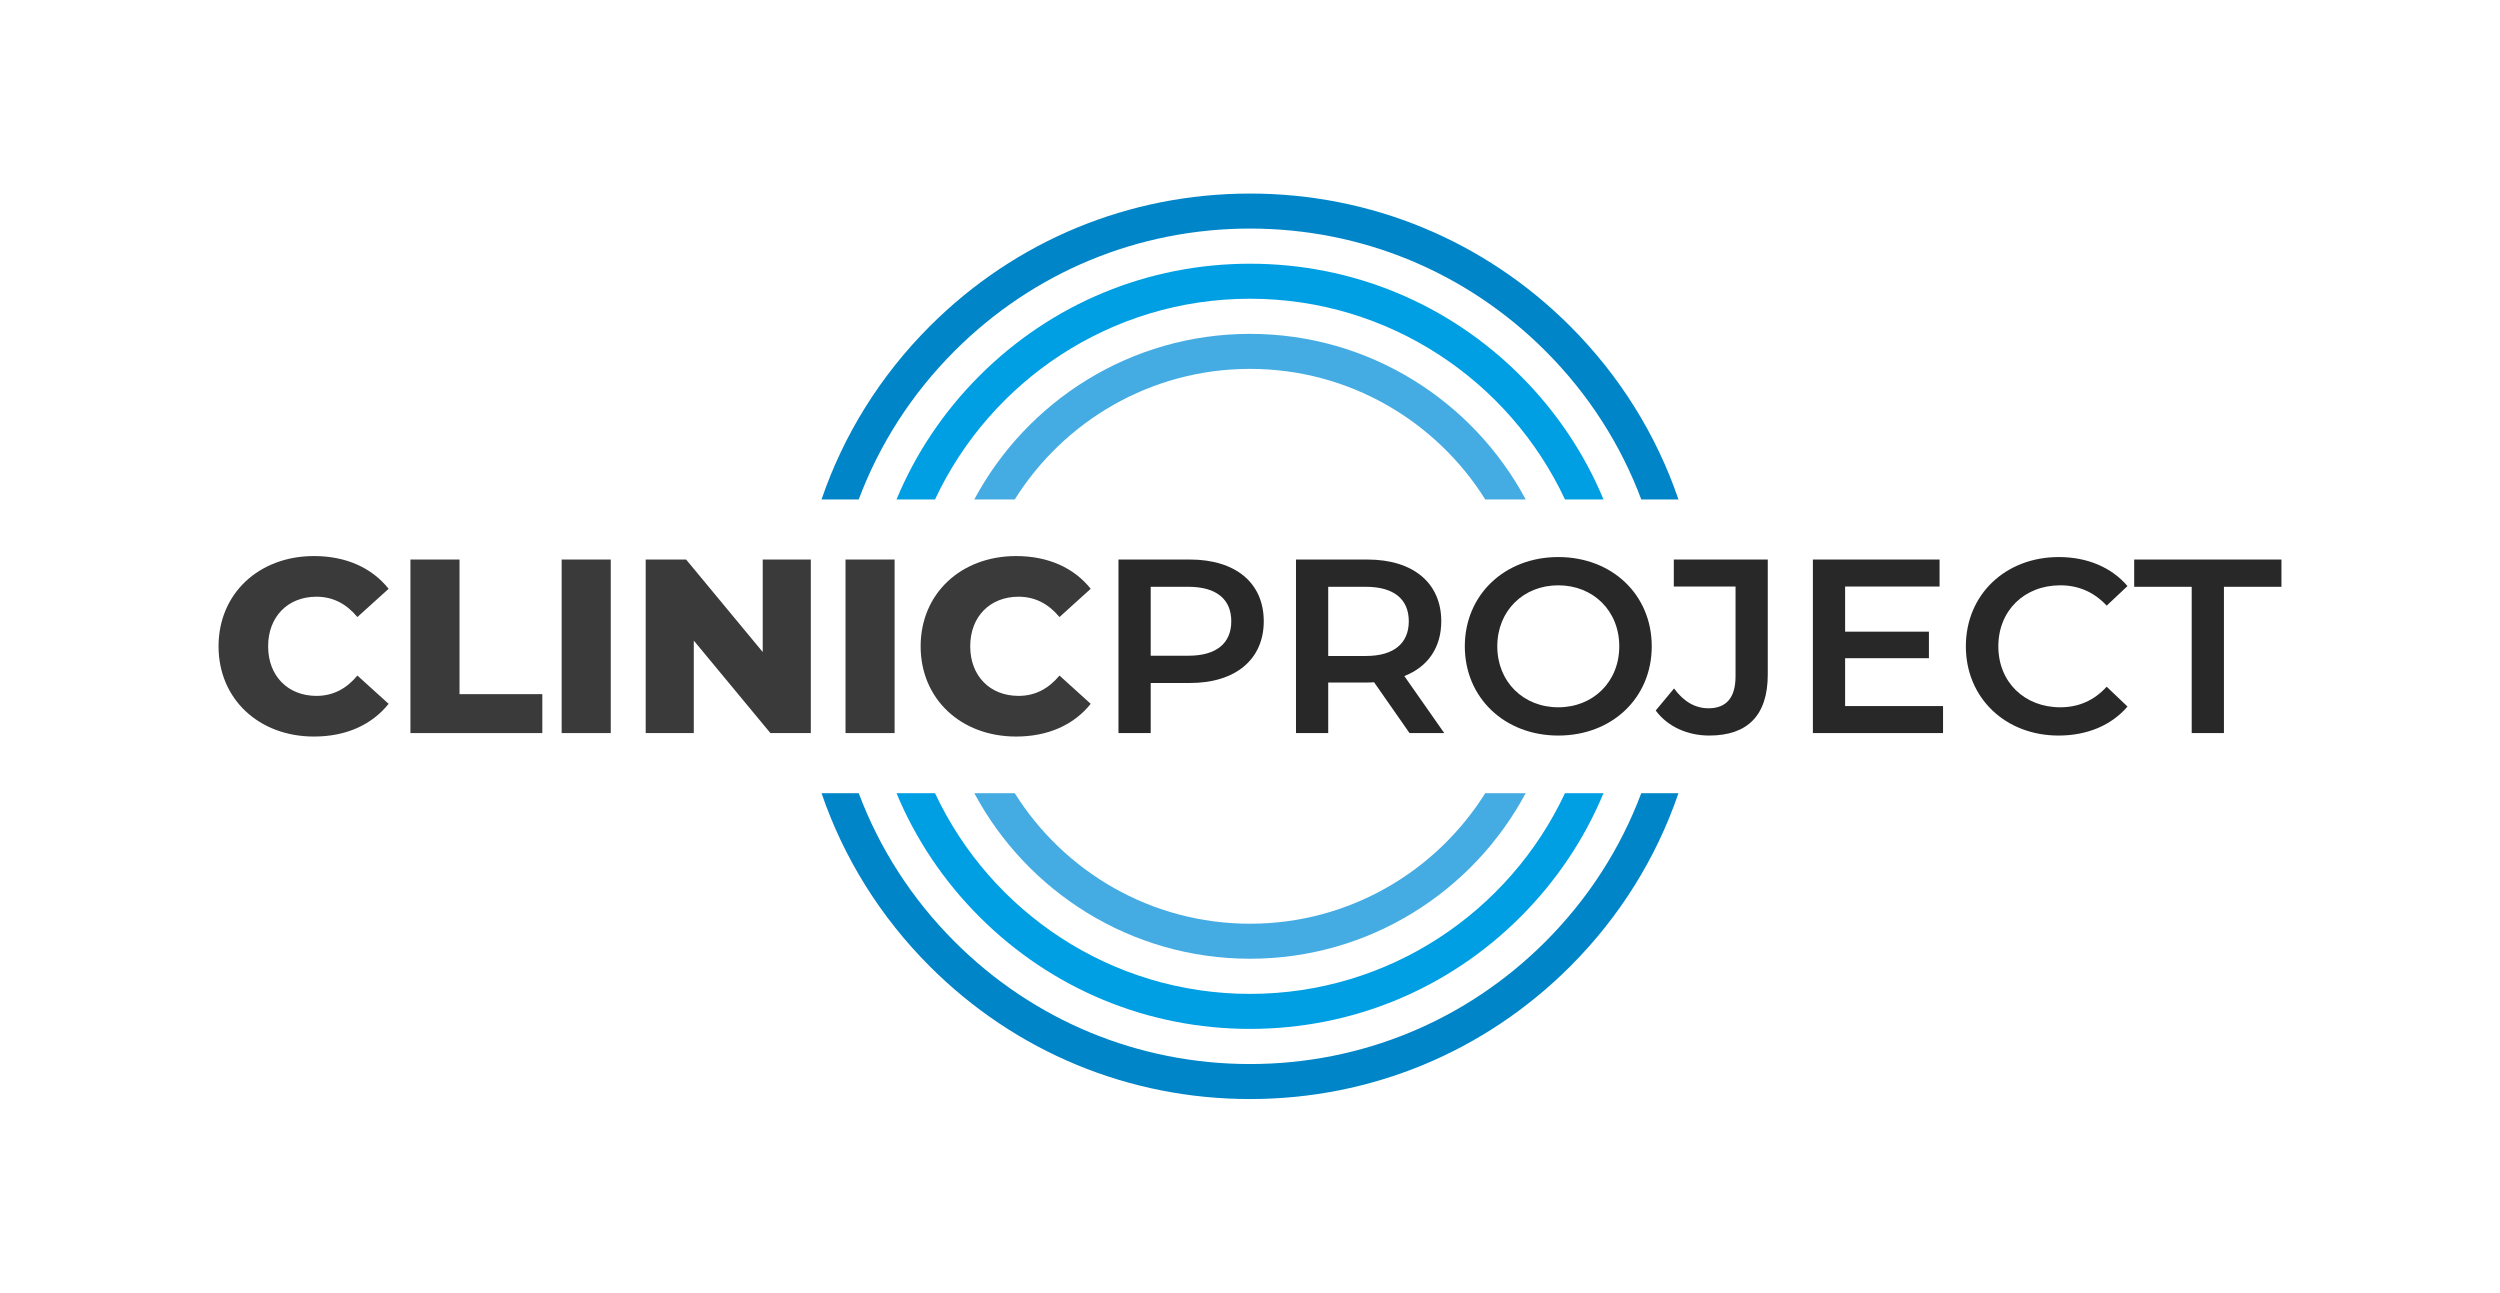
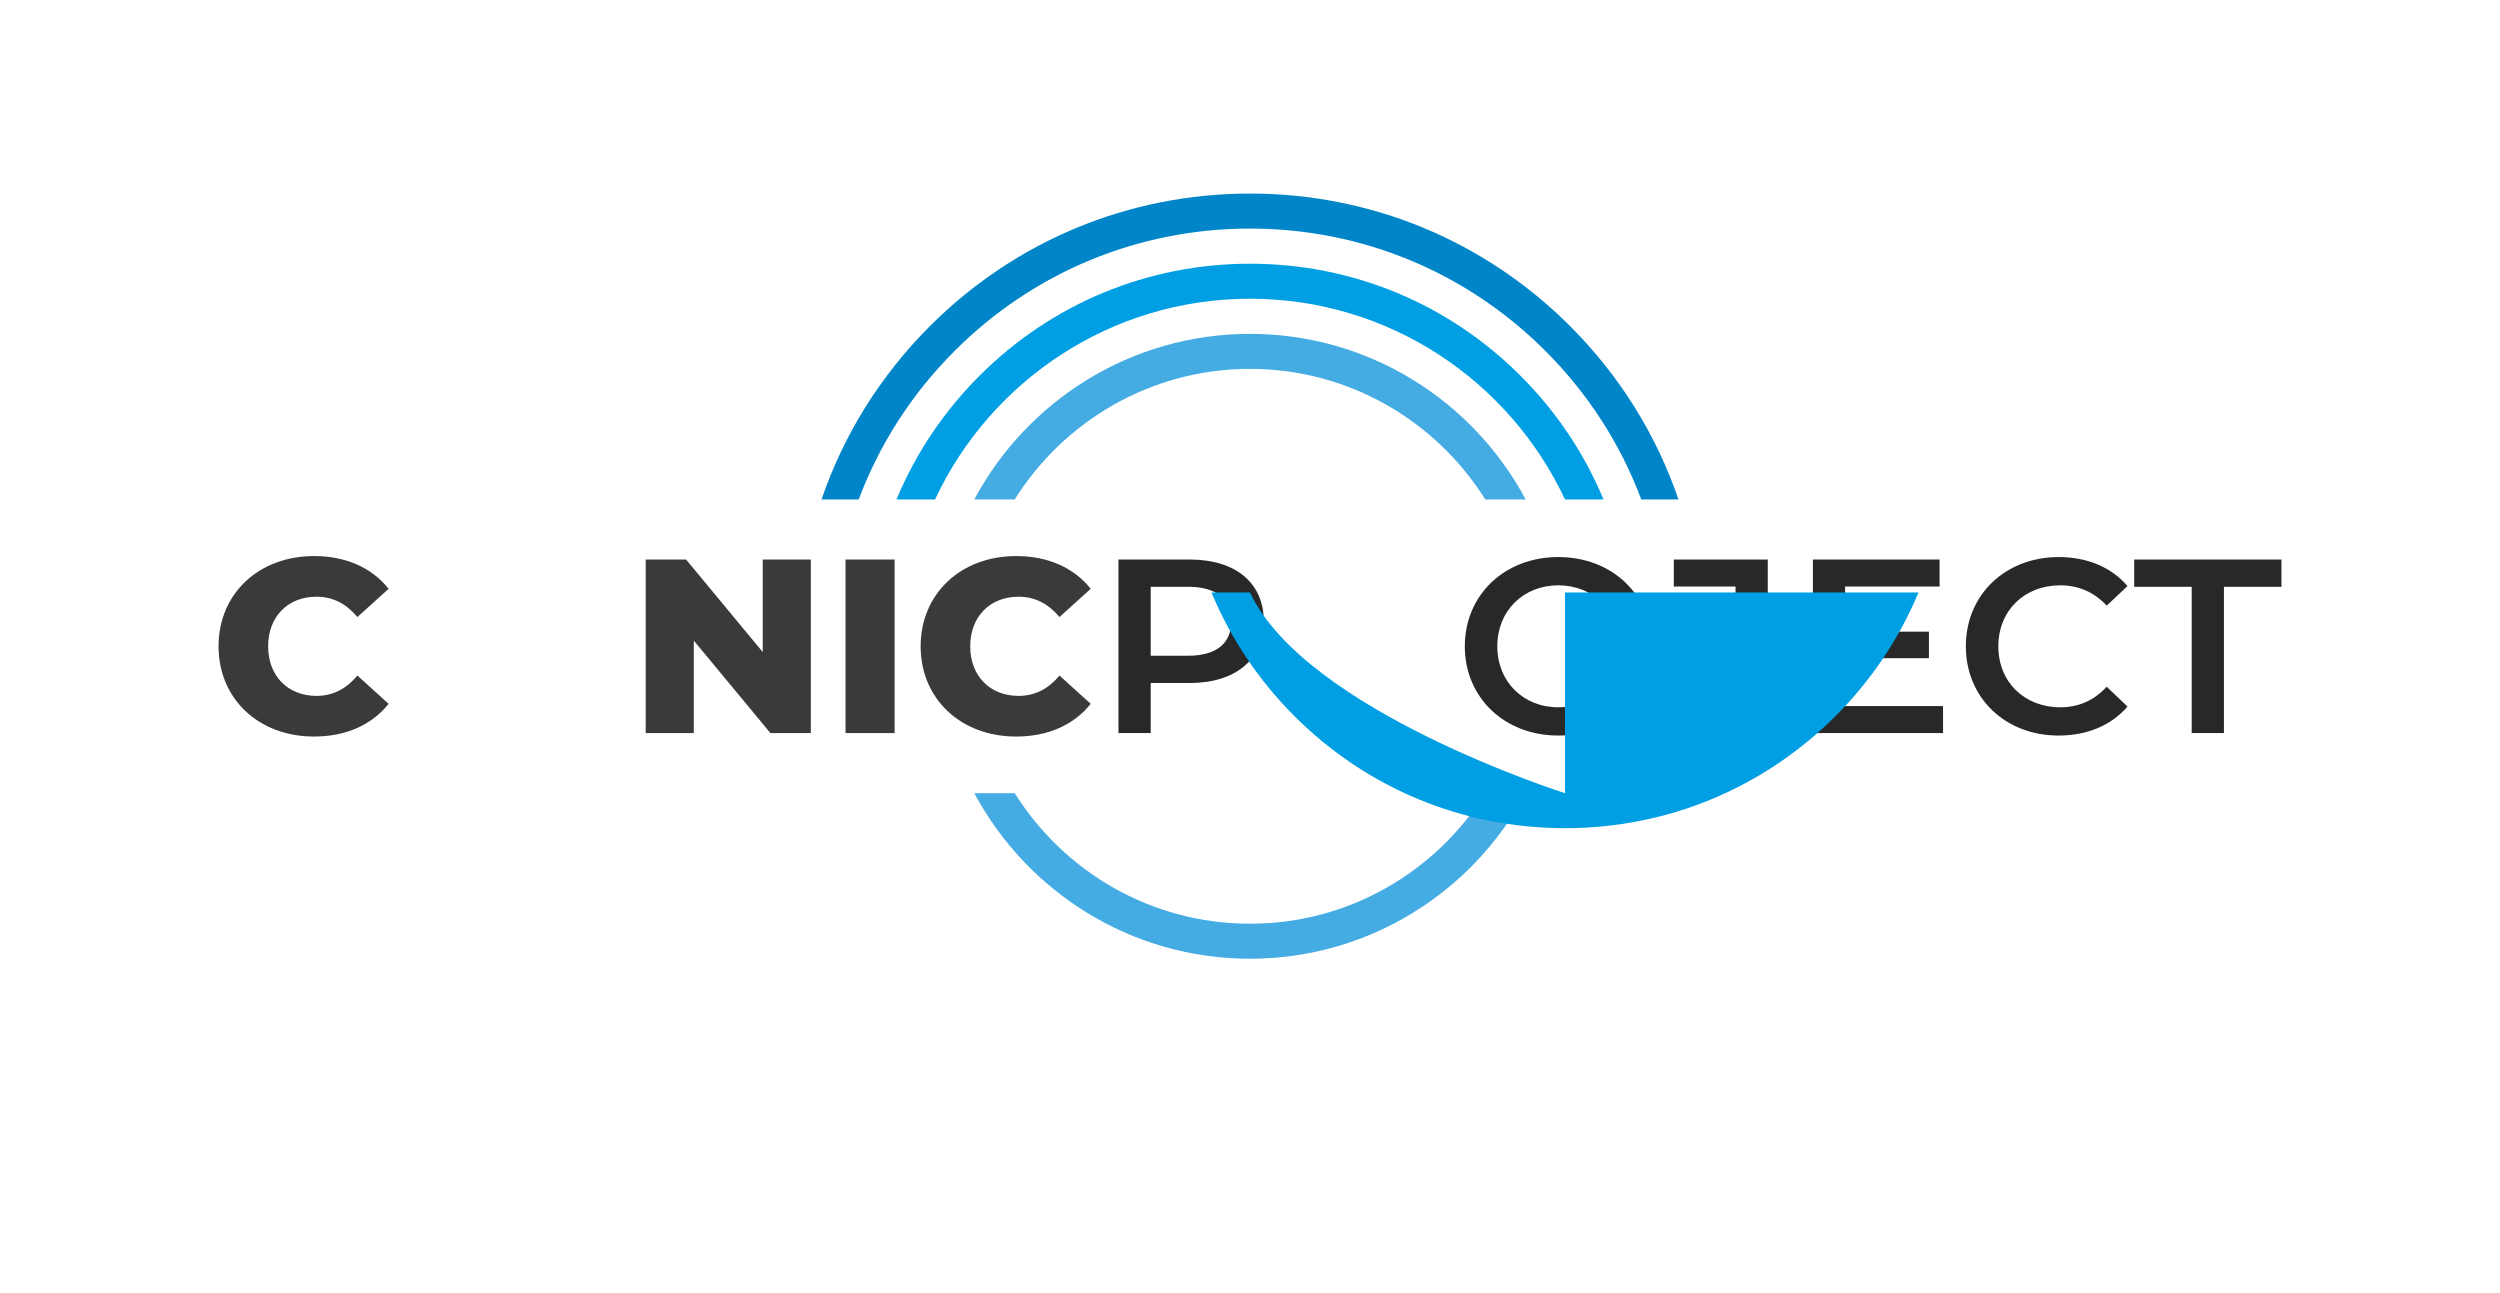
<svg xmlns="http://www.w3.org/2000/svg" version="1.1" id="Layer_2" x="0px" y="0px" viewBox="0 0 1428.033 738.354" style="enable-background:new 0 0 1428.033 738.354;" xml:space="preserve">
  <style type="text/css">
	.st0{fill:#3A3A3A;}
	.st1{fill:#282828;}
	.st2{fill:#44ACE2;}
	.st3{fill:#009FE3;}
	.st4{fill:#0085C9;}
</style>
  <g id="Logo">
    <g>
      <g>
        <path class="st0" d="M124.835,369.178c0-30.165,23.083-51.549,54.523-51.549c18.269,0,32.996,6.656,42.626,18.693     l-17.844,16.145c-6.231-7.506-13.878-11.613-23.366-11.613c-16.286,0-27.615,11.33-27.615,28.324     c0,16.993,11.329,28.323,27.615,28.323c9.488,0,17.136-4.107,23.366-11.613l17.844,16.145     c-9.63,12.037-24.357,18.693-42.626,18.693C147.918,420.726,124.835,399.342,124.835,369.178z" />
-         <path class="st0" d="M234.442,319.611h28.04v76.898h47.3v22.233h-75.34V319.611z" />
-         <path class="st0" d="M320.825,319.611h28.04v99.132h-28.04V319.611z" />
        <path class="st0" d="M463.148,319.611v99.132h-23.084l-43.76-52.823v52.823h-27.474v-99.132h23.084l43.759,52.823     v-52.823H463.148z" />
        <path class="st0" d="M482.972,319.611h28.04v99.132h-28.04V319.611z" />
        <path class="st0" d="M525.88,369.178c0-30.165,23.083-51.549,54.523-51.549c18.269,0,32.996,6.656,42.626,18.693     l-17.844,16.145c-6.231-7.506-13.878-11.613-23.366-11.613c-16.286,0-27.615,11.33-27.615,28.324     c0,16.993,11.329,28.323,27.615,28.323c9.488,0,17.136-4.107,23.366-11.613l17.844,16.145     c-9.63,12.037-24.357,18.693-42.626,18.693C548.963,420.726,525.88,399.342,525.88,369.178z" />
        <path class="st1" d="M721.875,354.874c0,21.809-16.145,35.263-42.202,35.263h-22.376v28.606h-18.41v-99.132h40.786     C705.73,319.611,721.875,332.924,721.875,354.874z M703.323,354.874c0-12.462-8.355-19.685-24.5-19.685h-21.526     v39.369h21.526C694.967,374.558,703.323,367.336,703.323,354.874z" />
-         <path class="st1" d="M805.144,418.743l-20.252-29.031c-1.274,0.142-2.549,0.142-3.823,0.142h-22.376v28.89H740.283     v-99.132h40.786c26.058,0,42.202,13.312,42.202,35.263c0,15.012-7.647,26.058-21.102,31.297l22.801,32.572     H805.144z M780.22,335.189h-21.526v39.511h21.526c16.145,0,24.5-7.364,24.5-19.826S796.364,335.189,780.22,335.189     z" />
        <path class="st1" d="M836.721,369.178c0-29.315,22.658-50.982,53.39-50.982c30.73,0,53.389,21.525,53.389,50.982     c0,29.456-22.658,50.981-53.389,50.981C859.379,420.159,836.721,398.492,836.721,369.178z M924.947,369.178     c0-20.252-14.869-34.838-34.837-34.838c-19.969,0-34.838,14.586-34.838,34.838     c0,20.251,14.869,34.837,34.838,34.837C910.078,404.014,924.947,389.429,924.947,369.178z" />
        <path class="st1" d="M945.763,405.856l10.479-12.604c5.382,7.364,11.896,11.329,19.685,11.329     c10.196,0,15.437-6.089,15.437-18.269v-51.265h-35.263v-15.437h53.673v65.71c0,23.367-11.612,34.838-33.422,34.838     C963.89,420.159,952.561,415.061,945.763,405.856z" />
        <path class="st1" d="M1109.894,403.307v15.437h-74.35v-99.132h72.366v15.437h-53.956v25.774h47.867v15.152h-47.867     v27.332H1109.894z" />
        <path class="st1" d="M1122.923,369.178c0-29.599,22.658-50.982,53.106-50.982c16.144,0,30.023,5.807,39.227,16.569     l-11.896,11.188c-7.223-7.789-16.145-11.612-26.482-11.612c-20.535,0-35.404,14.444-35.404,34.838     c0,20.393,14.869,34.837,35.404,34.837c10.338,0,19.26-3.823,26.482-11.754l11.896,11.329     c-9.205,10.764-23.084,16.569-39.369,16.569C1145.581,420.159,1122.923,398.775,1122.923,369.178z" />
        <path class="st1" d="M1251.933,335.189h-32.855v-15.578h84.12v15.578h-32.855v83.554h-18.41V335.189z" />
      </g>
    </g>
    <g>
      <g>
        <path class="st2" d="M848.394,453.068c-28.038,44.75-77.787,74.574-134.377,74.574s-106.339-29.825-134.377-74.574     h-23.101c30.075,56.228,89.379,94.574,157.479,94.574s127.404-38.346,157.479-94.574H848.394z" />
        <path class="st2" d="M579.638,285.286c28.038-44.751,77.787-74.576,134.379-74.576s106.34,29.825,134.379,74.576     h23.101c-30.075-56.23-89.379-94.576-157.48-94.576s-127.405,38.346-157.48,94.576H579.638z" />
      </g>
    </g>
    <g>
      <path class="st3" d="M534.1,285.285c31.675-67.659,100.406-114.647,179.917-114.647s148.241,46.988,179.917,114.647    h22.005c-10.841-26.093-26.809-50.057-47.391-70.638c-41.276-41.277-96.157-64.009-154.531-64.009    s-113.254,22.732-154.531,64.009c-20.581,20.581-36.55,44.546-47.391,70.638H534.1z" />
-       <path class="st3" d="M893.934,453.067c-31.675,67.661-100.407,114.65-179.918,114.65    s-148.243-46.989-179.918-114.65h-22.005c10.841,26.093,26.81,50.059,47.392,70.641    c41.276,41.277,96.157,64.009,154.531,64.009s113.254-22.732,154.531-64.009    c20.582-20.582,36.551-44.547,47.392-70.641H893.934z" />
+       <path class="st3" d="M893.934,453.067s-148.243-46.989-179.918-114.65h-22.005c10.841,26.093,26.81,50.059,47.392,70.641    c41.276,41.277,96.157,64.009,154.531,64.009s113.254-22.732,154.531-64.009    c20.582-20.582,36.551-44.547,47.392-70.641H893.934z" />
    </g>
    <g>
      <g>
        <path class="st4" d="M490.515,285.295c11.799-31.483,30.291-60.358,54.776-84.842     c45.068-45.068,104.989-69.888,168.725-69.888s123.657,24.82,168.725,69.888     c24.485,24.485,42.978,53.36,54.777,84.842h21.251c-12.596-36.856-33.536-70.635-61.885-98.984     c-48.845-48.846-113.789-75.746-182.867-75.746s-134.022,26.9-182.867,75.746     c-28.35,28.35-49.289,62.128-61.885,98.984H490.515z" />
-         <path class="st4" d="M937.511,453.077c-11.799,31.476-30.29,60.344-54.77,84.825     c-45.068,45.068-104.989,69.888-168.725,69.888s-123.657-24.82-168.725-69.888     c-24.48-24.48-42.971-53.349-54.77-84.825h-21.251c12.597,36.849,33.534,70.622,61.879,98.967     c48.845,48.846,113.789,75.746,182.867,75.746s134.022-26.9,182.867-75.746     c28.345-28.345,49.282-62.118,61.879-98.967H937.511z" />
      </g>
    </g>
  </g>
</svg>